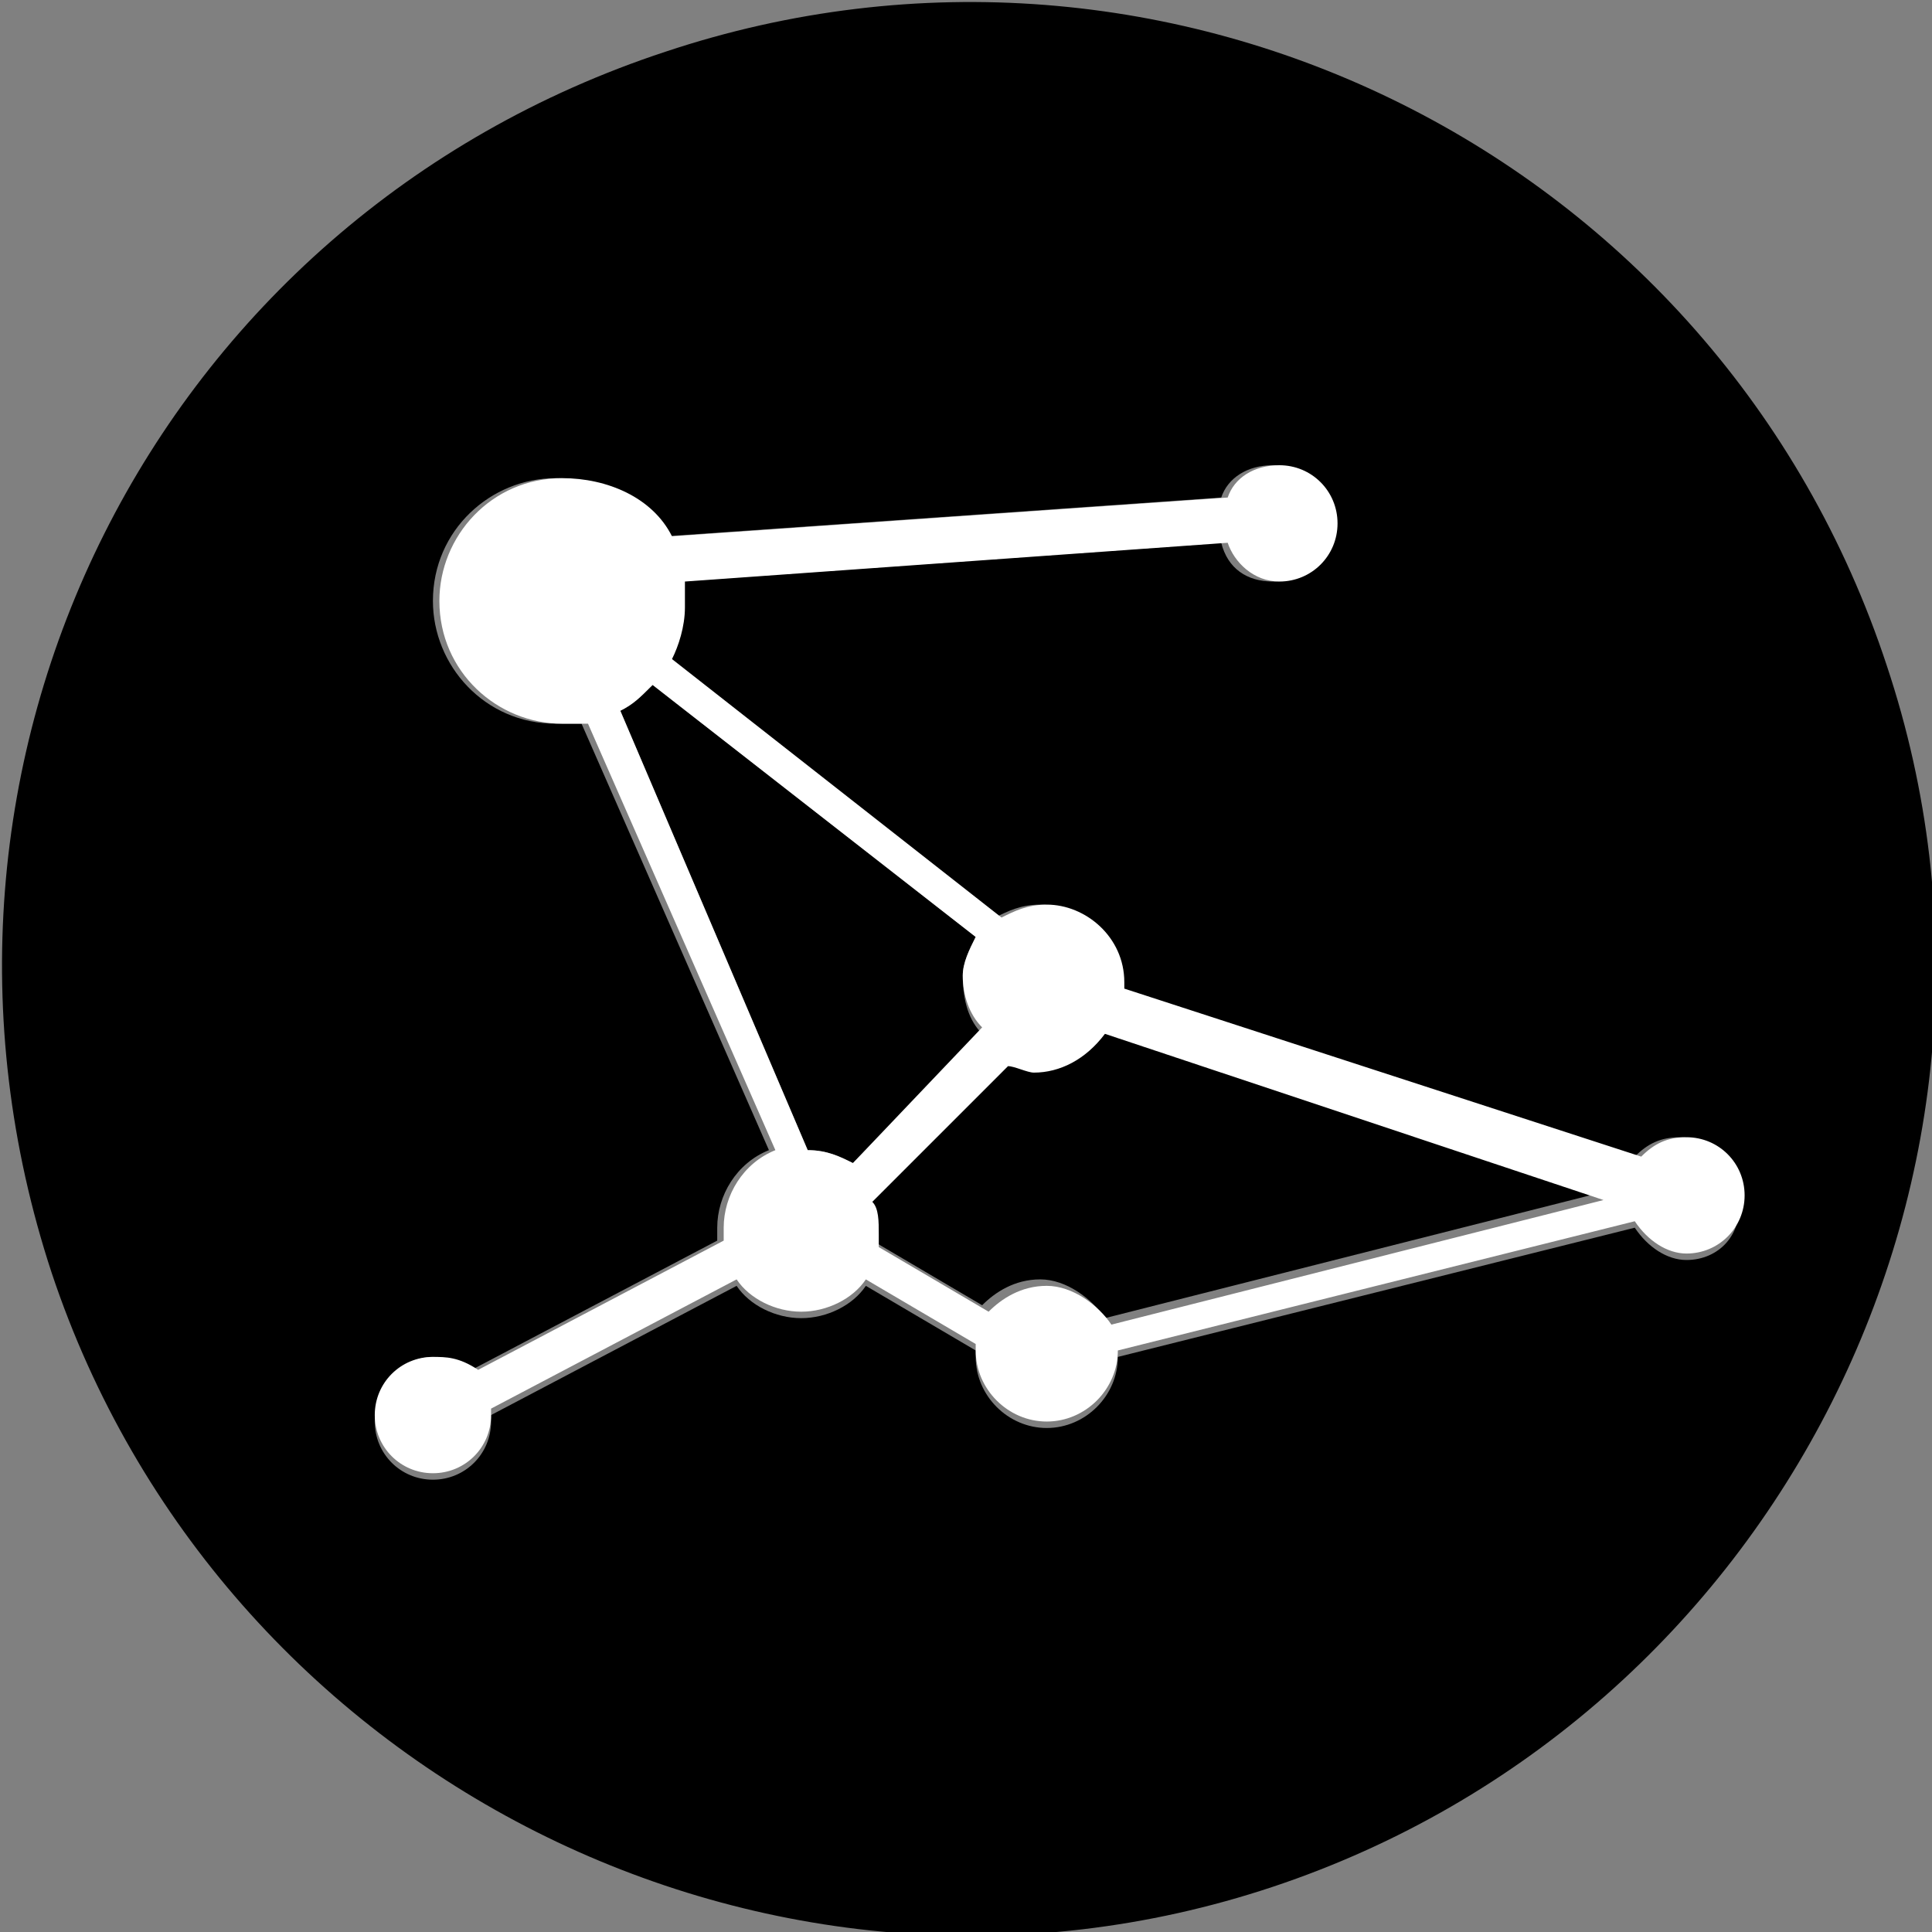
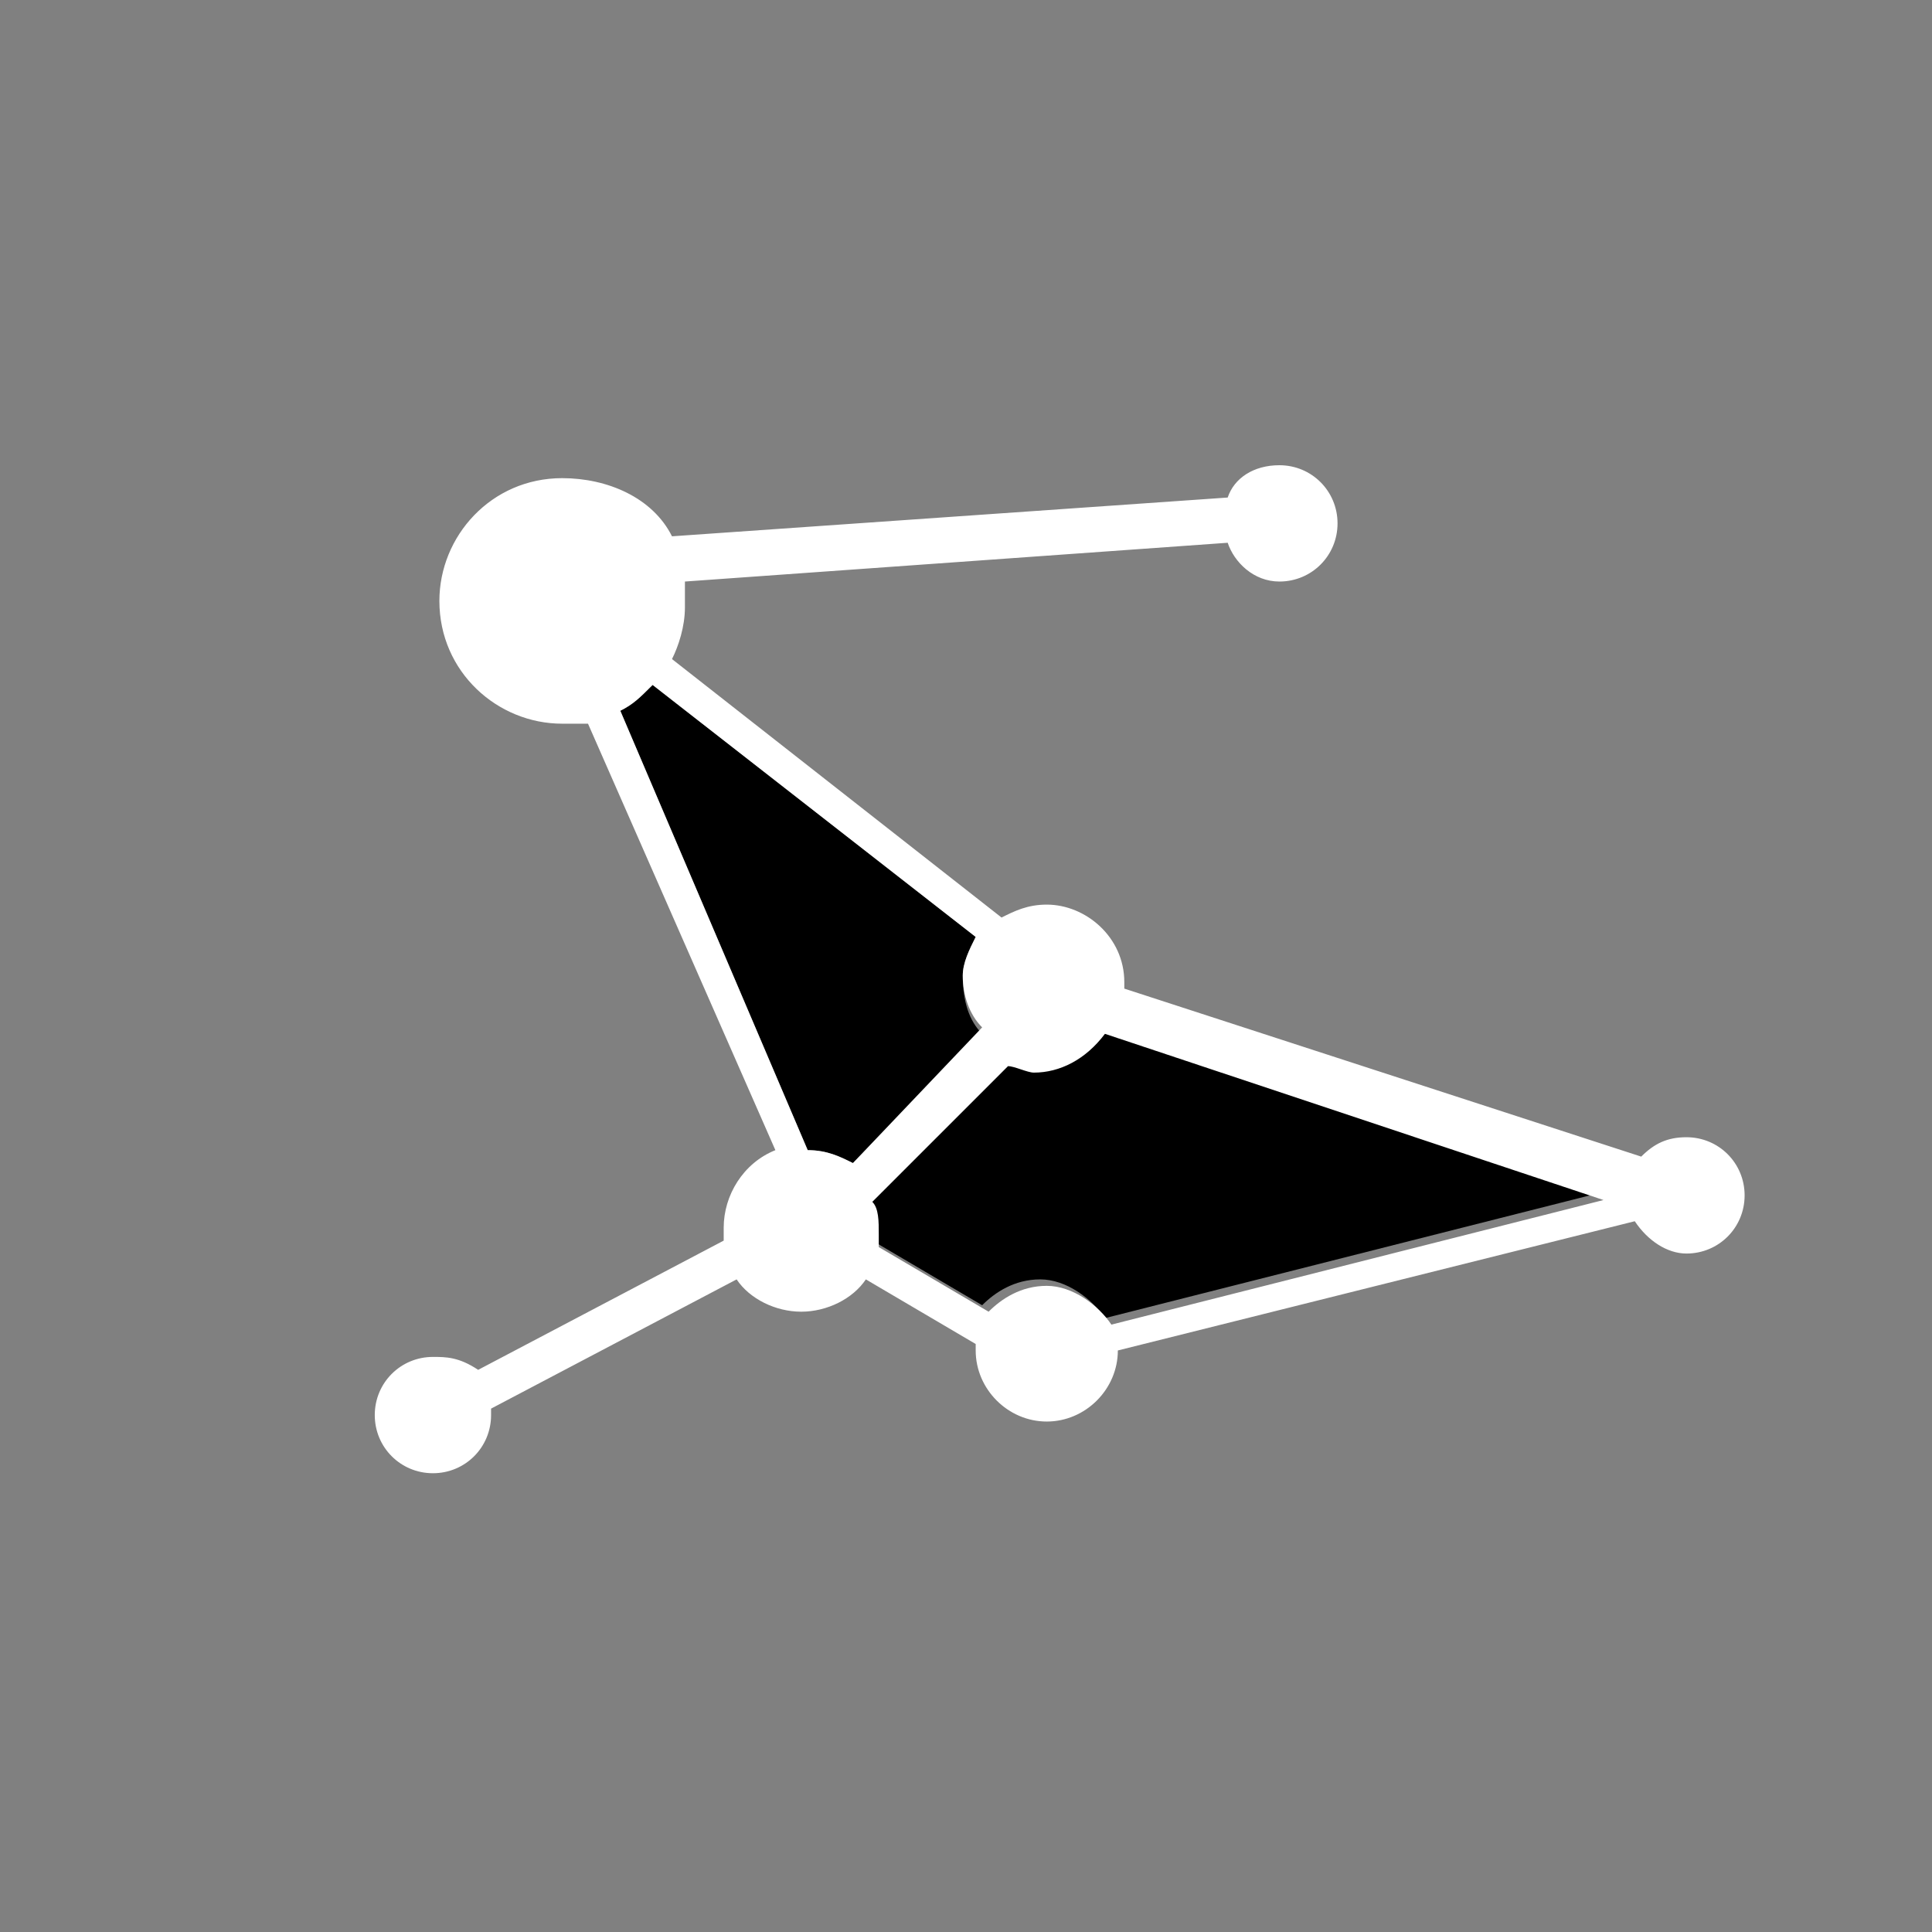
<svg xmlns="http://www.w3.org/2000/svg" version="1.1" id="Layer_1" x="0px" y="0px" viewBox="0 0 29.9 29.9" style="enable-background:new 0 0 29.9 29.9;" xml:space="preserve">
  <rect x="0" y="0" width="29.9" height="29.9" fill="#808080" stroke="none" />
  <style type="text/css">
	.st0{fill:#FFFFFF;}
	.st1{fill:#1A223E;}
	.st2{fill:#DDA339;}
	.st3{fill:#493D70;}
	.st4{fill:#1BA177;}
	.st5{fill:#1580C0;}
	.st6{fill:#27A27D;}
	.st7{fill:url(#SVGID_1_);}
	.st8{fill:url(#SVGID_2_);}
	.st9{fill:#0A0B0B;}
</style>
  <g>
    <path d="M15.2,16l-2,2c-0.2-0.1-0.4-0.2-0.7-0.2L9.6,11c0.2-0.1,0.3-0.2,0.5-0.4l5,3.9c-0.1,0.2-0.2,0.4-0.2,0.6   C14.9,15.5,15,15.8,15.2,16z" />
    <path d="M25,18.4l-7.9,2c-0.2-0.3-0.6-0.6-1-0.6c-0.4,0-0.7,0.2-0.9,0.4l-1.7-1c0-0.1,0-0.2,0-0.2c0-0.2,0-0.4-0.1-0.5l2.1-2.1   c0.1,0,0.3,0.1,0.4,0.1c0.4,0,0.8-0.2,1.1-0.6L25,18.4z" />
-     <path d="M25.2,18.4C25.2,18.4,25.2,18.5,25.2,18.4l-0.1,0L25.2,18.4z" />
-     <path d="M29.2,10.3C26.6,2.4,18.1-1.8,10.3,0.8C2.4,3.4-1.8,11.8,0.8,19.7c2.6,7.8,11.1,12.1,18.9,9.5   C27.5,26.6,31.8,18.1,29.2,10.3z M26.1,19.5c-0.3,0-0.6-0.2-0.8-0.5l-8,2c0,0.6-0.5,1.1-1.1,1.1c-0.6,0-1.1-0.5-1.1-1.1   c0,0,0-0.1,0-0.1l-1.7-1c-0.2,0.3-0.6,0.5-1,0.5c-0.4,0-0.8-0.2-1-0.5l-3.8,2c0,0,0,0.1,0,0.1c0,0.5-0.4,0.9-0.9,0.9   s-0.9-0.4-0.9-0.9S6.2,21,6.7,21c0.2,0,0.4,0.1,0.6,0.2l3.8-2c0-0.1,0-0.2,0-0.2c0-0.5,0.3-1,0.8-1.2L9,11.2c-0.1,0-0.2,0-0.4,0   c-1.1,0-1.9-0.9-1.9-1.9c0-1.1,0.9-1.9,1.9-1.9c0.7,0,1.3,0.4,1.7,0.9l8.6-0.6c0.1-0.3,0.4-0.5,0.8-0.5c0.5,0,0.9,0.4,0.9,0.9   c0,0.5-0.4,0.9-0.9,0.9c-0.4,0-0.7-0.2-0.8-0.6l-8.4,0.6c0,0.1,0,0.3,0,0.4c0,0.3-0.1,0.6-0.2,0.8l5.1,4c0.2-0.1,0.4-0.2,0.7-0.2   c0.7,0,1.2,0.6,1.2,1.2v0.1l8,2.6c0.2-0.2,0.4-0.3,0.7-0.3c0.5,0,0.9,0.4,0.9,0.9C27,19.1,26.6,19.5,26.1,19.5z" />
    <path class="st0" d="M26.1,17.6c-0.3,0-0.5,0.1-0.7,0.3l-8-2.6v-0.1c0-0.7-0.6-1.2-1.2-1.2c-0.3,0-0.5,0.1-0.7,0.2l-5.1-4   c0.1-0.2,0.2-0.5,0.2-0.8c0-0.1,0-0.3,0-0.4l8.4-0.6c0.1,0.3,0.4,0.6,0.8,0.6c0.5,0,0.9-0.4,0.9-0.9c0-0.5-0.4-0.9-0.9-0.9   c-0.4,0-0.7,0.2-0.8,0.5l-8.6,0.6c-0.3-0.6-1-0.9-1.7-0.9c-1.1,0-1.9,0.9-1.9,1.9c0,1.1,0.9,1.9,1.9,1.9c0.1,0,0.2,0,0.4,0l2.9,6.6   c-0.5,0.2-0.8,0.7-0.8,1.2c0,0.1,0,0.2,0,0.2l-3.8,2C7.1,21,6.9,21,6.7,21c-0.5,0-0.9,0.4-0.9,0.9s0.4,0.9,0.9,0.9s0.9-0.4,0.9-0.9   c0,0,0-0.1,0-0.1l3.8-2c0.2,0.3,0.6,0.5,1,0.5c0.4,0,0.8-0.2,1-0.5l1.7,1c0,0,0,0.1,0,0.1c0,0.6,0.5,1.1,1.1,1.1   c0.6,0,1.1-0.5,1.1-1.1l8-2c0.2,0.3,0.5,0.5,0.8,0.5c0.5,0,0.9-0.4,0.9-0.9C27,18,26.6,17.6,26.1,17.6z M13.2,18   c-0.2-0.1-0.4-0.2-0.7-0.2L9.6,11c0.2-0.1,0.3-0.2,0.5-0.4l5,3.9c-0.1,0.2-0.2,0.4-0.2,0.6c0,0.3,0.1,0.6,0.3,0.8L13.2,18z    M25.2,18.5l-0.1,0l-7.9,2c-0.2-0.3-0.6-0.6-1-0.6c-0.4,0-0.7,0.2-0.9,0.4l-1.7-1c0-0.1,0-0.2,0-0.2c0-0.2,0-0.4-0.1-0.5l2.1-2.1   c0.1,0,0.3,0.1,0.4,0.1c0.4,0,0.8-0.2,1.1-0.6l7.8,2.6L25.2,18.5C25.2,18.4,25.2,18.5,25.2,18.5z" />
  </g>
</svg>